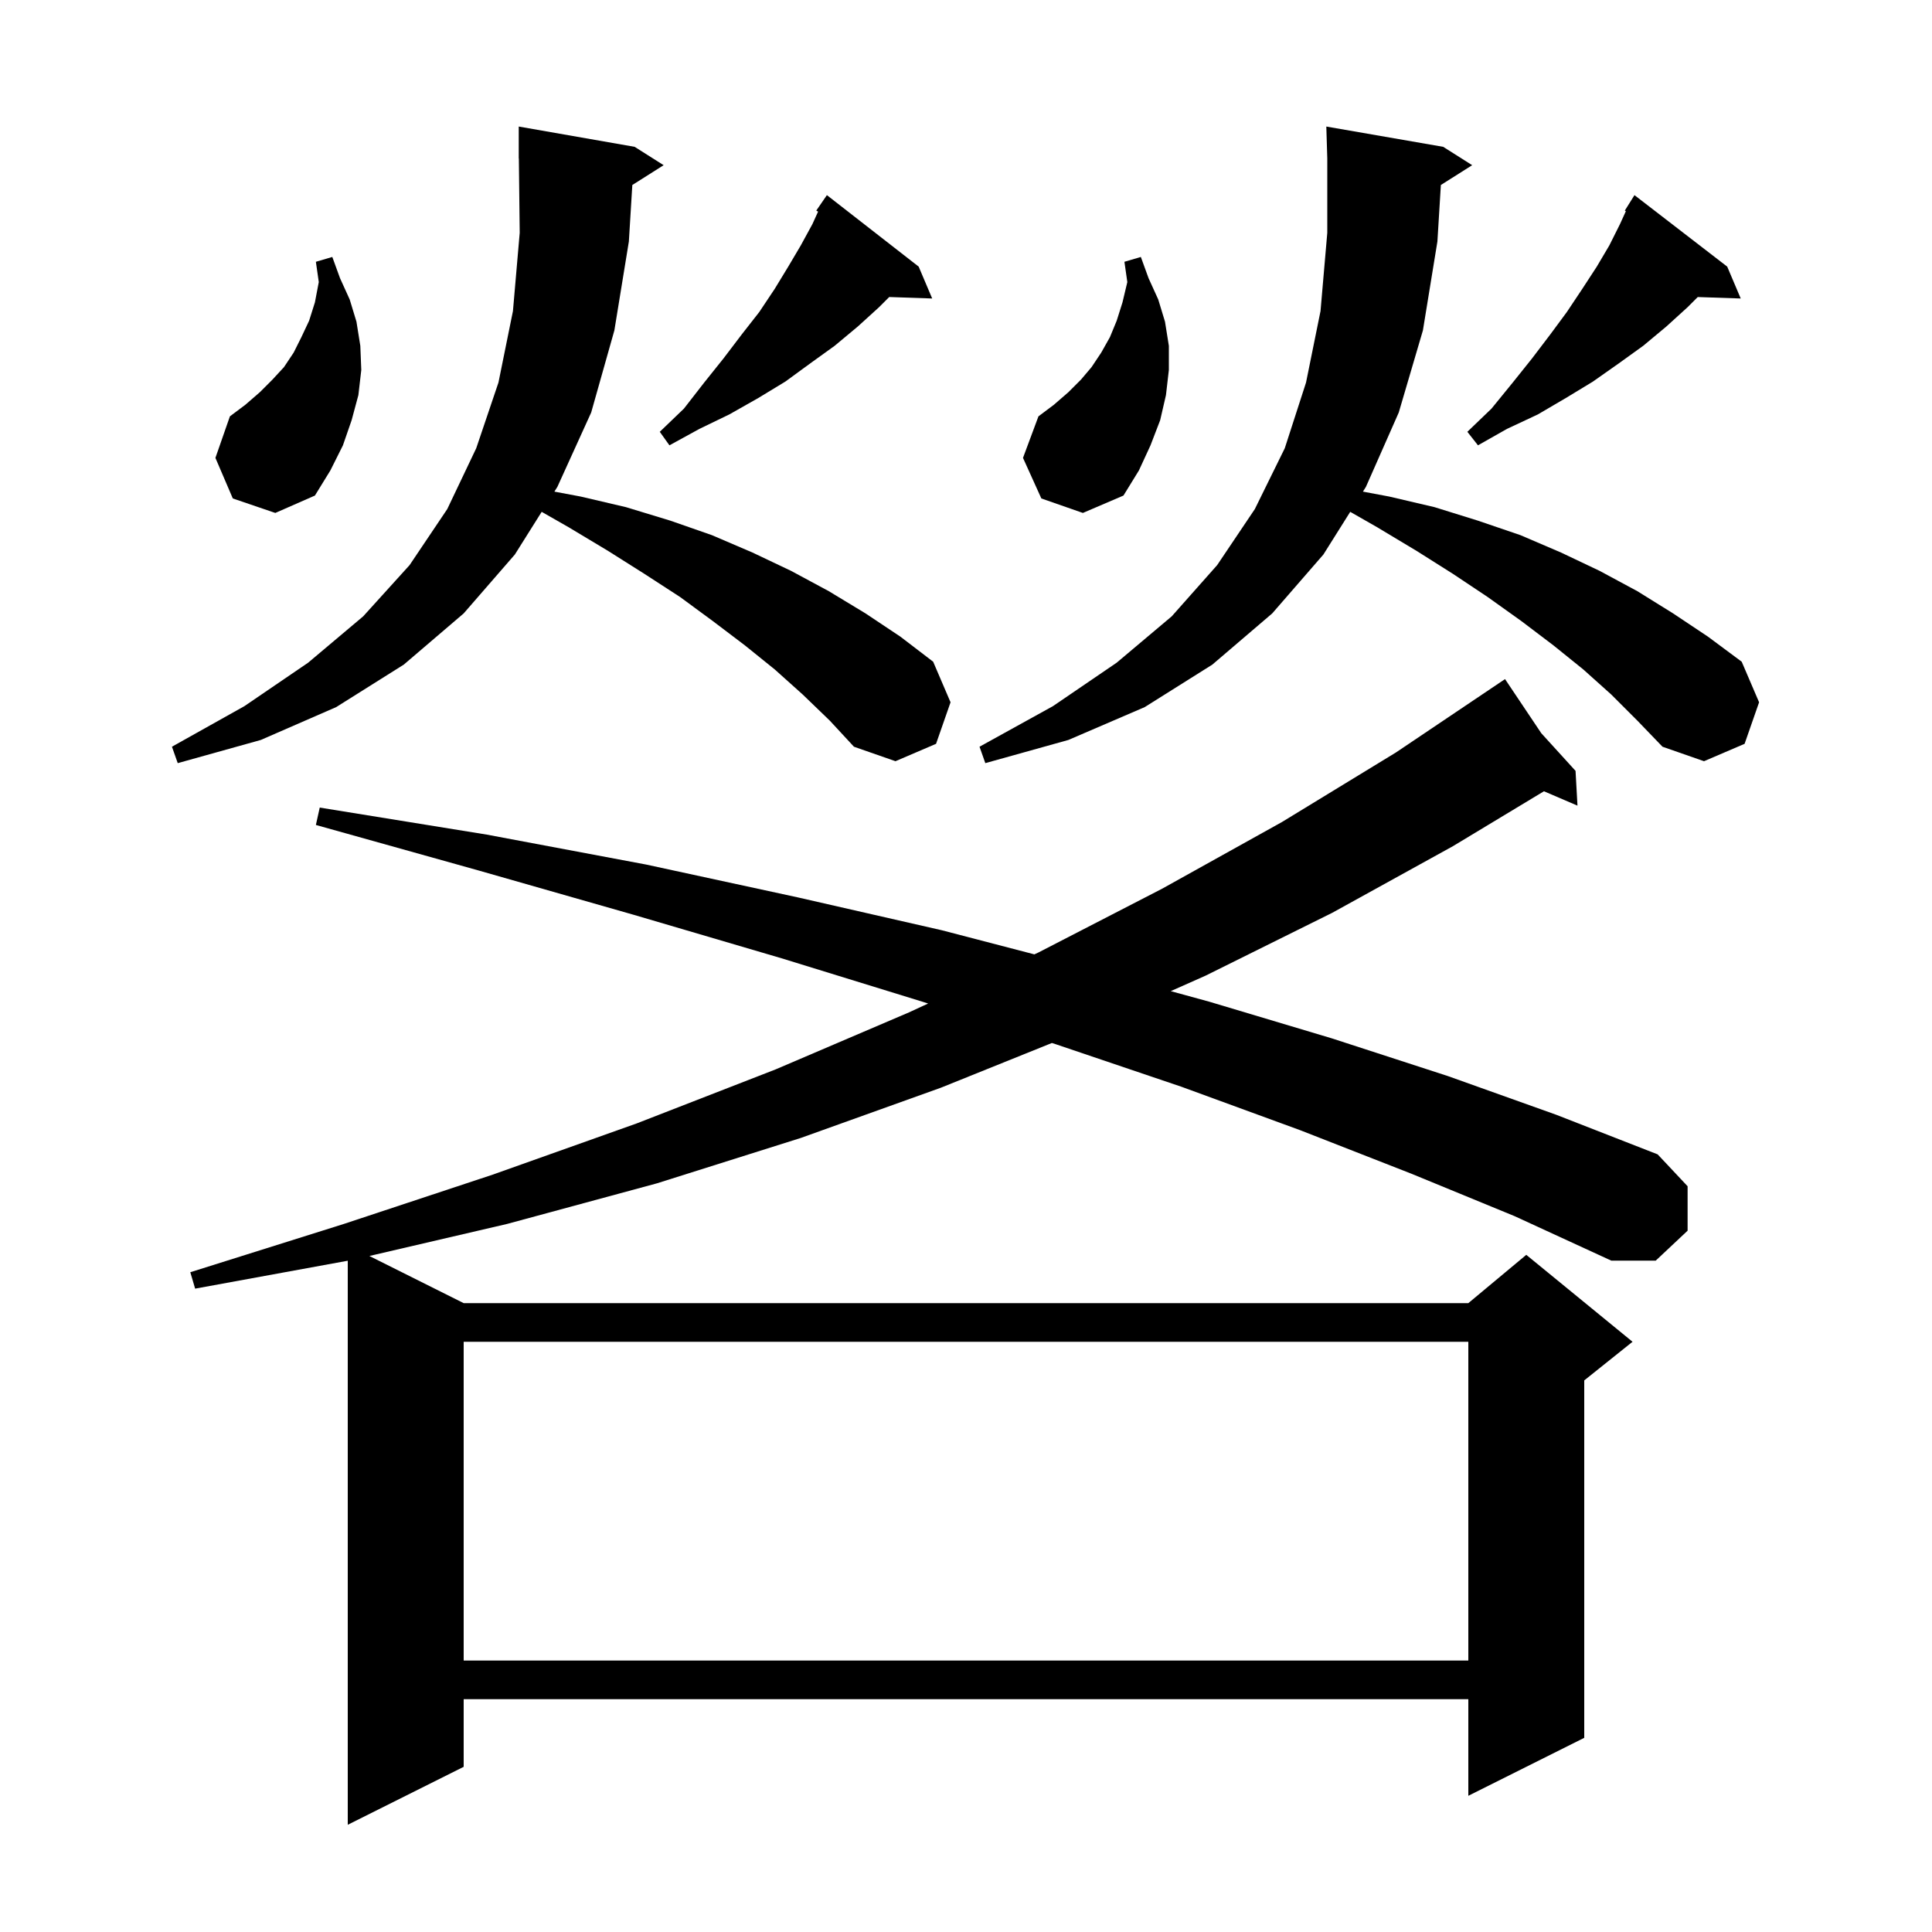
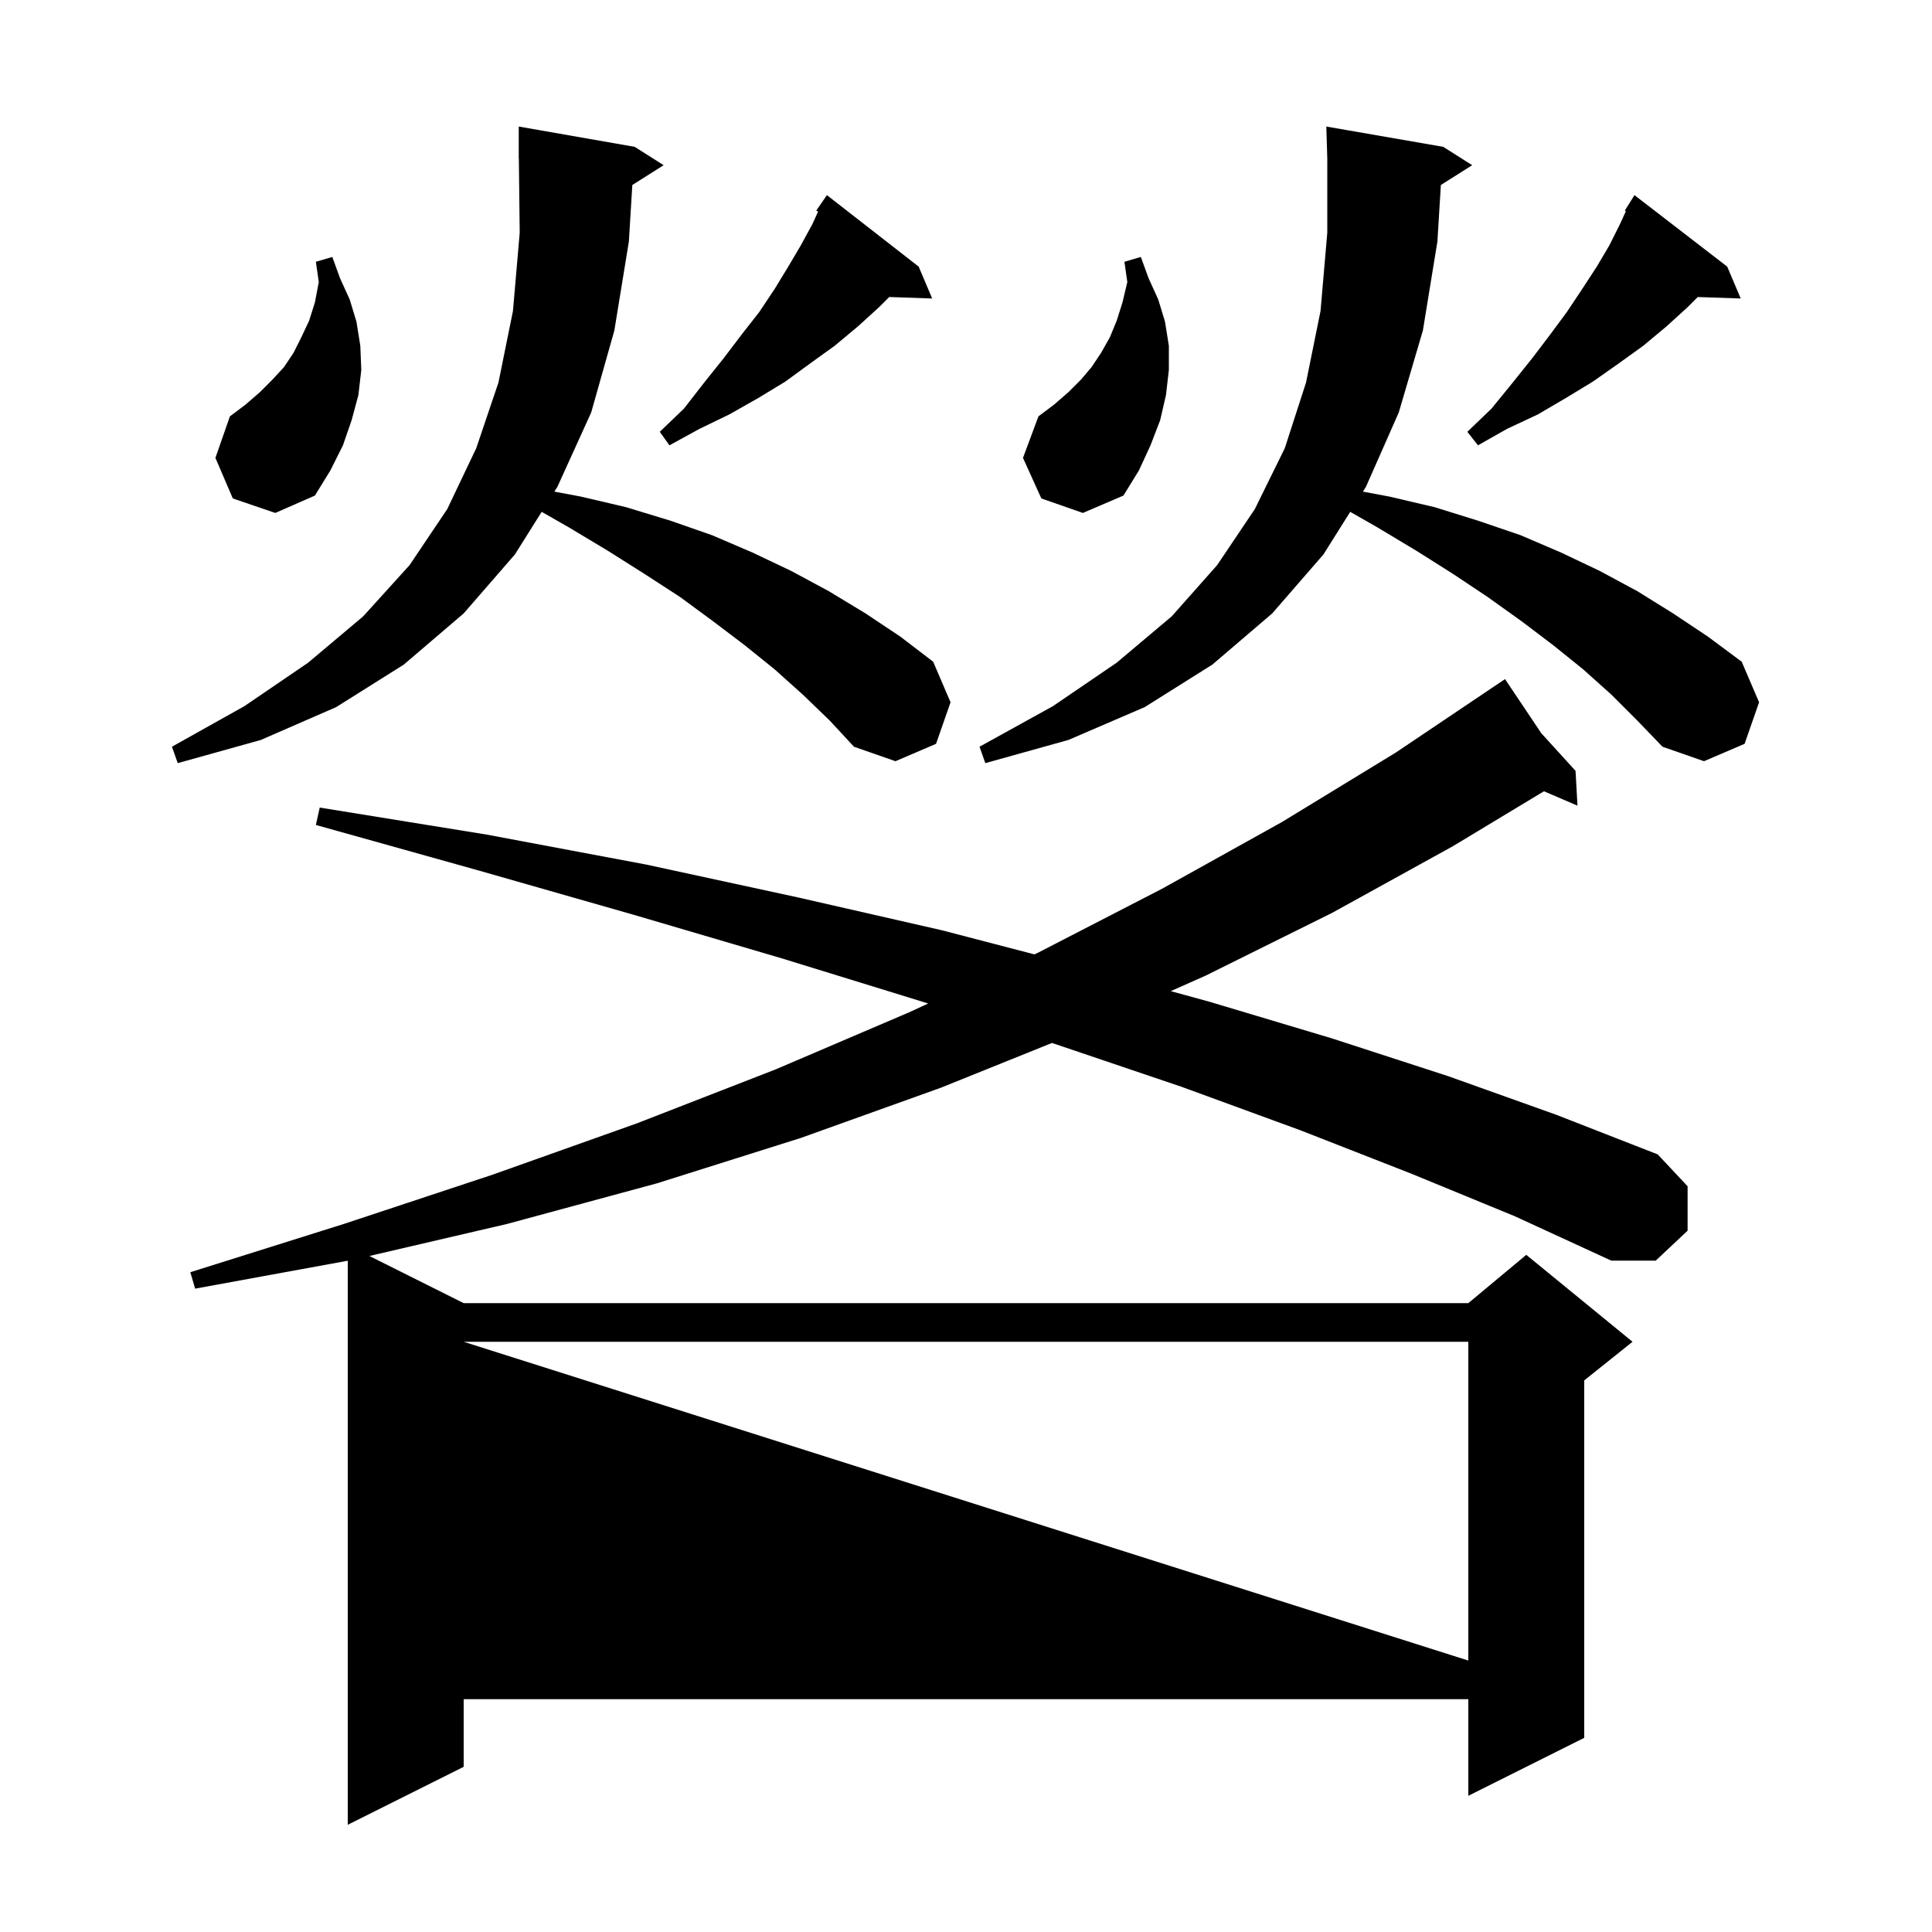
<svg xmlns="http://www.w3.org/2000/svg" version="1.1" baseProfile="full" viewBox="0 0 200 200" width="200" height="200">
  <g fill="currentColor">
-     <path d="M 146.1 121.5 L 134.6 117.0 L 122.3 112.5 L 109.3 108.1 L 108.892 107.97 L 97.4 112.6 L 82.9 117.8 L 68.0 122.5 L 52.5 126.7 L 38.238 130.019 L 48.0 134.9 L 152.0 134.9 L 158.0 129.9 L 169.0 138.9 L 164.0 142.9 L 164.0 179.9 L 152.0 185.9 L 152.0 175.9 L 48.0 175.9 L 48.0 182.9 L 36.0 188.9 L 36.0 130.51 L 20.2 133.4 L 19.7 131.7 L 35.6 126.7 L 51.0 121.6 L 65.9 116.3 L 80.3 110.7 L 94.1 104.8 L 96.079 103.885 L 95.5 103.7 L 80.9 99.2 L 65.6 94.7 L 49.5 90.1 L 32.7 85.4 L 33.1 83.6 L 50.4 86.4 L 66.9 89.5 L 82.6 92.9 L 97.5 96.3 L 107.077 98.796 L 107.5 98.6 L 120.3 92.0 L 132.7 85.1 L 144.5 77.9 L 155.8 70.3 L 159.556 75.906 L 163.1 79.8 L 163.3 83.4 L 159.828 81.912 L 150.4 87.6 L 137.9 94.5 L 124.8 101.0 L 121.195 102.602 L 125.2 103.7 L 137.9 107.5 L 149.9 111.4 L 161.1 115.4 L 171.6 119.5 L 174.7 122.8 L 174.7 127.4 L 171.4 130.5 L 166.8 130.5 L 156.8 125.9 Z M 48.0 138.9 L 48.0 171.9 L 152.0 171.9 L 152.0 138.9 Z M 166.8 71.9 L 163.9 69.3 L 160.8 66.8 L 157.5 64.3 L 154.0 61.8 L 150.4 59.4 L 146.6 57.0 L 142.6 54.6 L 139.775 52.986 L 137.0 57.4 L 131.7 63.5 L 125.5 68.8 L 118.5 73.2 L 110.6 76.6 L 102.0 79.0 L 101.4 77.3 L 109.0 73.1 L 115.6 68.6 L 121.3 63.8 L 126.0 58.5 L 129.9 52.7 L 133.0 46.4 L 135.2 39.6 L 136.7 32.2 L 137.4 24.1 L 137.4 16.4 L 137.3 13.1 L 149.4 15.2 L 152.4 17.1 L 149.158 19.151 L 148.8 25.0 L 147.3 34.2 L 144.8 42.7 L 141.4 50.4 L 141.091 50.892 L 143.8 51.4 L 148.5 52.5 L 153.0 53.9 L 157.4 55.4 L 161.6 57.2 L 165.6 59.1 L 169.5 61.2 L 173.2 63.5 L 176.8 65.9 L 180.3 68.5 L 182.1 72.7 L 180.6 77.0 L 176.4 78.8 L 172.1 77.3 L 169.5 74.6 Z M 83.1 71.9 L 80.2 69.3 L 77.1 66.8 L 73.8 64.3 L 70.4 61.8 L 66.7 59.4 L 62.9 57.0 L 58.9 54.6 L 56.075 52.986 L 53.3 57.4 L 48.0 63.5 L 41.8 68.8 L 34.8 73.2 L 27.0 76.6 L 18.4 79.0 L 17.8 77.3 L 25.3 73.1 L 31.9 68.6 L 37.6 63.8 L 42.4 58.5 L 46.3 52.7 L 49.3 46.4 L 51.6 39.6 L 53.1 32.2 L 53.8 24.1 L 53.711 16.399 L 53.7 16.4 L 53.7 13.1 L 65.7 15.2 L 68.7 17.1 L 65.458 19.151 L 65.1 25.0 L 63.6 34.2 L 61.2 42.7 L 57.7 50.4 L 57.391 50.892 L 60.1 51.4 L 64.8 52.5 L 69.4 53.9 L 73.7 55.4 L 77.9 57.2 L 81.9 59.1 L 85.8 61.2 L 89.6 63.5 L 93.2 65.9 L 96.6 68.5 L 98.4 72.7 L 96.9 77.0 L 92.7 78.8 L 88.4 77.3 L 85.9 74.6 Z M 107.8 51.6 L 105.9 47.4 L 107.5 43.1 L 109.1 41.9 L 110.6 40.6 L 111.9 39.3 L 113.0 38.0 L 114.0 36.5 L 114.9 34.9 L 115.6 33.2 L 116.2 31.3 L 116.7 29.2 L 116.4 27.1 L 118.1 26.6 L 118.9 28.8 L 119.9 31.0 L 120.6 33.3 L 121.0 35.8 L 121.0 38.3 L 120.7 40.9 L 120.1 43.5 L 119.1 46.1 L 117.9 48.7 L 116.3 51.3 L 112.1 53.1 Z M 24.1 51.6 L 22.3 47.4 L 23.8 43.1 L 25.4 41.9 L 26.9 40.6 L 28.2 39.3 L 29.4 38.0 L 30.4 36.5 L 31.2 34.9 L 32.0 33.2 L 32.6 31.3 L 33.0 29.2 L 32.7 27.1 L 34.4 26.6 L 35.2 28.8 L 36.2 31.0 L 36.9 33.3 L 37.3 35.8 L 37.4 38.3 L 37.1 40.9 L 36.4 43.5 L 35.5 46.1 L 34.2 48.7 L 32.6 51.3 L 28.5 53.1 Z M 95.1 27.6 L 96.5 30.9 L 92.053 30.747 L 91.0 31.8 L 88.8 33.8 L 86.4 35.8 L 83.9 37.6 L 81.3 39.5 L 78.5 41.2 L 75.5 42.9 L 72.4 44.4 L 69.3 46.1 L 68.3 44.7 L 70.8 42.3 L 72.9 39.6 L 74.9 37.1 L 76.8 34.6 L 78.6 32.3 L 80.2 29.9 L 81.6 27.6 L 82.9 25.4 L 84.1 23.2 L 84.689 21.904 L 84.5 21.8 L 85.6 20.2 Z M 178.8 27.6 L 180.2 30.9 L 175.751 30.749 L 174.7 31.8 L 172.5 33.8 L 170.1 35.8 L 167.6 37.6 L 164.9 39.5 L 162.1 41.2 L 159.2 42.9 L 156.0 44.4 L 153.0 46.1 L 151.9 44.7 L 154.4 42.3 L 156.6 39.6 L 158.6 37.1 L 160.5 34.6 L 162.2 32.3 L 163.8 29.9 L 165.3 27.6 L 166.6 25.4 L 167.7 23.2 L 168.309 21.86 L 168.2 21.8 L 169.2 20.2 Z " />
+     <path d="M 146.1 121.5 L 134.6 117.0 L 122.3 112.5 L 109.3 108.1 L 108.892 107.97 L 97.4 112.6 L 82.9 117.8 L 68.0 122.5 L 52.5 126.7 L 38.238 130.019 L 48.0 134.9 L 152.0 134.9 L 158.0 129.9 L 169.0 138.9 L 164.0 142.9 L 164.0 179.9 L 152.0 185.9 L 152.0 175.9 L 48.0 175.9 L 48.0 182.9 L 36.0 188.9 L 36.0 130.51 L 20.2 133.4 L 19.7 131.7 L 35.6 126.7 L 51.0 121.6 L 65.9 116.3 L 80.3 110.7 L 94.1 104.8 L 96.079 103.885 L 95.5 103.7 L 80.9 99.2 L 65.6 94.7 L 49.5 90.1 L 32.7 85.4 L 33.1 83.6 L 50.4 86.4 L 66.9 89.5 L 82.6 92.9 L 97.5 96.3 L 107.077 98.796 L 107.5 98.6 L 120.3 92.0 L 132.7 85.1 L 144.5 77.9 L 155.8 70.3 L 159.556 75.906 L 163.1 79.8 L 163.3 83.4 L 159.828 81.912 L 150.4 87.6 L 137.9 94.5 L 124.8 101.0 L 121.195 102.602 L 125.2 103.7 L 137.9 107.5 L 149.9 111.4 L 161.1 115.4 L 171.6 119.5 L 174.7 122.8 L 174.7 127.4 L 171.4 130.5 L 166.8 130.5 L 156.8 125.9 Z M 48.0 138.9 L 152.0 171.9 L 152.0 138.9 Z M 166.8 71.9 L 163.9 69.3 L 160.8 66.8 L 157.5 64.3 L 154.0 61.8 L 150.4 59.4 L 146.6 57.0 L 142.6 54.6 L 139.775 52.986 L 137.0 57.4 L 131.7 63.5 L 125.5 68.8 L 118.5 73.2 L 110.6 76.6 L 102.0 79.0 L 101.4 77.3 L 109.0 73.1 L 115.6 68.6 L 121.3 63.8 L 126.0 58.5 L 129.9 52.7 L 133.0 46.4 L 135.2 39.6 L 136.7 32.2 L 137.4 24.1 L 137.4 16.4 L 137.3 13.1 L 149.4 15.2 L 152.4 17.1 L 149.158 19.151 L 148.8 25.0 L 147.3 34.2 L 144.8 42.7 L 141.4 50.4 L 141.091 50.892 L 143.8 51.4 L 148.5 52.5 L 153.0 53.9 L 157.4 55.4 L 161.6 57.2 L 165.6 59.1 L 169.5 61.2 L 173.2 63.5 L 176.8 65.9 L 180.3 68.5 L 182.1 72.7 L 180.6 77.0 L 176.4 78.8 L 172.1 77.3 L 169.5 74.6 Z M 83.1 71.9 L 80.2 69.3 L 77.1 66.8 L 73.8 64.3 L 70.4 61.8 L 66.7 59.4 L 62.9 57.0 L 58.9 54.6 L 56.075 52.986 L 53.3 57.4 L 48.0 63.5 L 41.8 68.8 L 34.8 73.2 L 27.0 76.6 L 18.4 79.0 L 17.8 77.3 L 25.3 73.1 L 31.9 68.6 L 37.6 63.8 L 42.4 58.5 L 46.3 52.7 L 49.3 46.4 L 51.6 39.6 L 53.1 32.2 L 53.8 24.1 L 53.711 16.399 L 53.7 16.4 L 53.7 13.1 L 65.7 15.2 L 68.7 17.1 L 65.458 19.151 L 65.1 25.0 L 63.6 34.2 L 61.2 42.7 L 57.7 50.4 L 57.391 50.892 L 60.1 51.4 L 64.8 52.5 L 69.4 53.9 L 73.7 55.4 L 77.9 57.2 L 81.9 59.1 L 85.8 61.2 L 89.6 63.5 L 93.2 65.9 L 96.6 68.5 L 98.4 72.7 L 96.9 77.0 L 92.7 78.8 L 88.4 77.3 L 85.9 74.6 Z M 107.8 51.6 L 105.9 47.4 L 107.5 43.1 L 109.1 41.9 L 110.6 40.6 L 111.9 39.3 L 113.0 38.0 L 114.0 36.5 L 114.9 34.9 L 115.6 33.2 L 116.2 31.3 L 116.7 29.2 L 116.4 27.1 L 118.1 26.6 L 118.9 28.8 L 119.9 31.0 L 120.6 33.3 L 121.0 35.8 L 121.0 38.3 L 120.7 40.9 L 120.1 43.5 L 119.1 46.1 L 117.9 48.7 L 116.3 51.3 L 112.1 53.1 Z M 24.1 51.6 L 22.3 47.4 L 23.8 43.1 L 25.4 41.9 L 26.9 40.6 L 28.2 39.3 L 29.4 38.0 L 30.4 36.5 L 31.2 34.9 L 32.0 33.2 L 32.6 31.3 L 33.0 29.2 L 32.7 27.1 L 34.4 26.6 L 35.2 28.8 L 36.2 31.0 L 36.9 33.3 L 37.3 35.8 L 37.4 38.3 L 37.1 40.9 L 36.4 43.5 L 35.5 46.1 L 34.2 48.7 L 32.6 51.3 L 28.5 53.1 Z M 95.1 27.6 L 96.5 30.9 L 92.053 30.747 L 91.0 31.8 L 88.8 33.8 L 86.4 35.8 L 83.9 37.6 L 81.3 39.5 L 78.5 41.2 L 75.5 42.9 L 72.4 44.4 L 69.3 46.1 L 68.3 44.7 L 70.8 42.3 L 72.9 39.6 L 74.9 37.1 L 76.8 34.6 L 78.6 32.3 L 80.2 29.9 L 81.6 27.6 L 82.9 25.4 L 84.1 23.2 L 84.689 21.904 L 84.5 21.8 L 85.6 20.2 Z M 178.8 27.6 L 180.2 30.9 L 175.751 30.749 L 174.7 31.8 L 172.5 33.8 L 170.1 35.8 L 167.6 37.6 L 164.9 39.5 L 162.1 41.2 L 159.2 42.9 L 156.0 44.4 L 153.0 46.1 L 151.9 44.7 L 154.4 42.3 L 156.6 39.6 L 158.6 37.1 L 160.5 34.6 L 162.2 32.3 L 163.8 29.9 L 165.3 27.6 L 166.6 25.4 L 167.7 23.2 L 168.309 21.86 L 168.2 21.8 L 169.2 20.2 Z " />
  </g>
</svg>